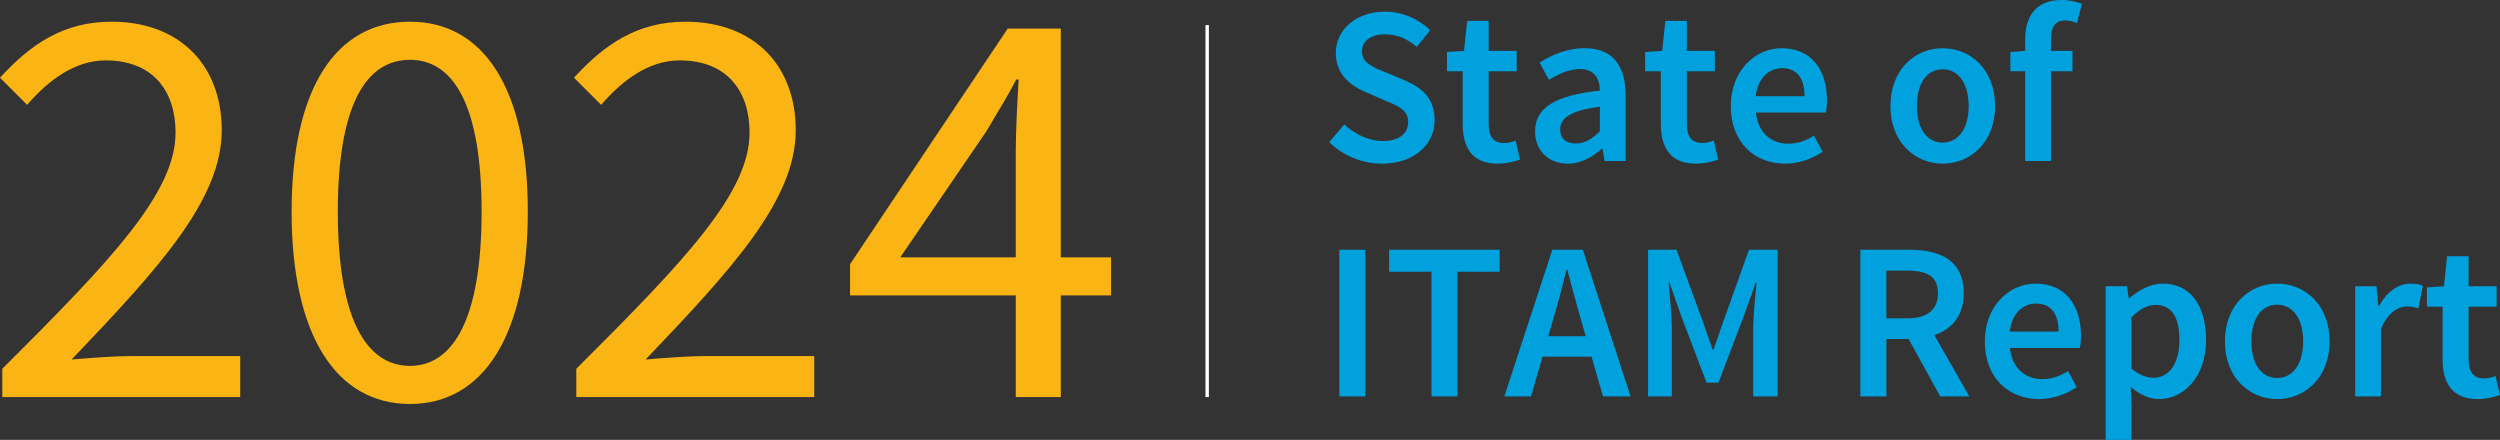
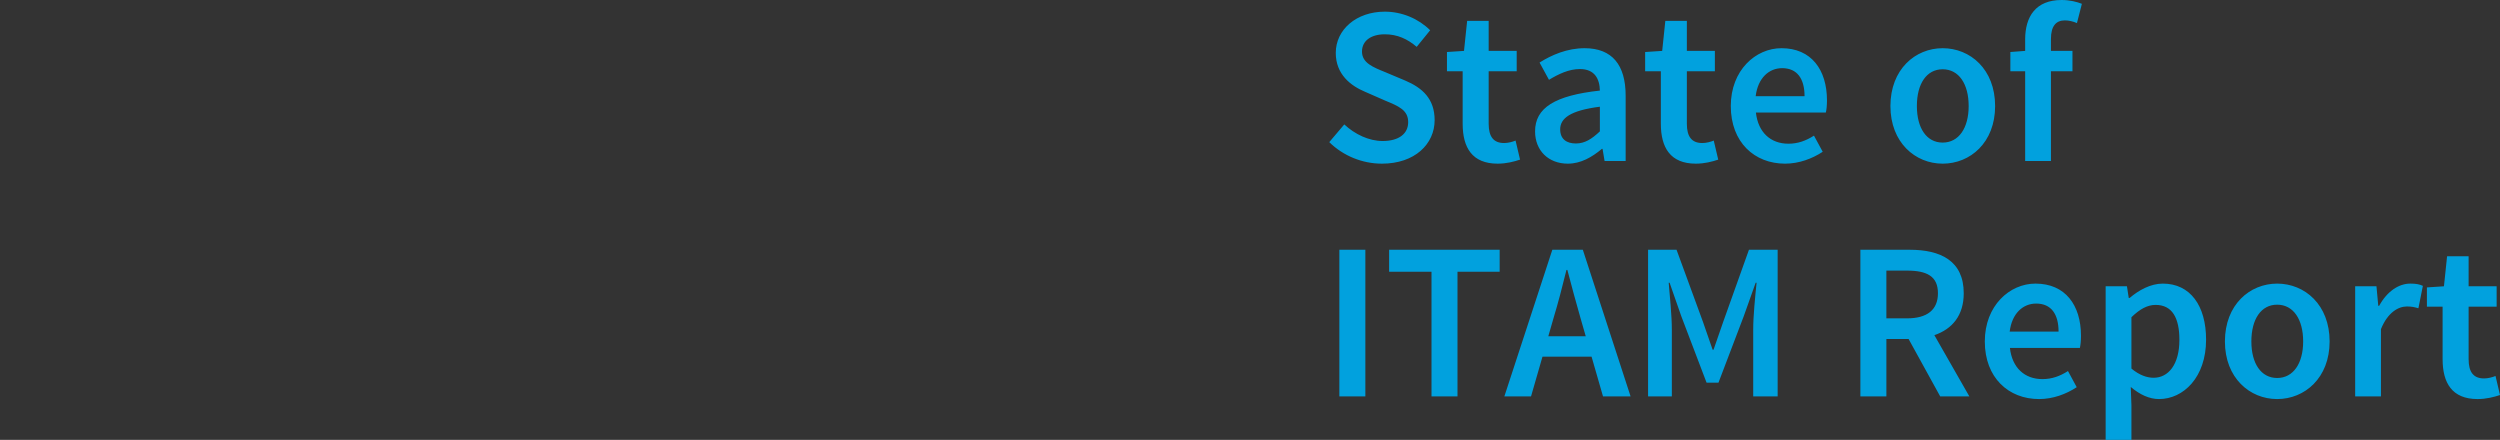
<svg xmlns="http://www.w3.org/2000/svg" width="1471.948" height="258.984">
  <rect width="100%" height="100%" fill="#333333" stroke="none" />
  <g fill="none" fill-rule="evenodd">
    <g fill="#01A1DE" fill-rule="nonzero">
      <path d="M782.644 83.688c8.184 8.052 19.404 12.672 31.02 12.672 19.404 0 31.02-11.616 31.02-25.608 0-12.54-7.128-19.008-17.424-23.364l-11.616-4.884c-7.128-2.904-13.728-5.412-13.728-12.144 0-6.336 5.28-10.164 13.464-10.164 7.392 0 13.332 2.772 18.744 7.392l7.92-9.768c-6.732-6.732-16.5-10.956-26.664-10.956-16.764 0-28.908 10.56-28.908 24.288 0 12.672 8.844 19.404 17.424 22.968l11.748 5.148c7.92 3.3 13.464 5.544 13.464 12.672 0 6.732-5.412 11.088-15.048 11.088-8.052 0-16.368-3.96-22.572-9.768l-8.844 10.428ZM861.184 72.864c0 13.992 5.544 23.496 20.592 23.496 5.148 0 9.636-1.188 13.2-2.376l-2.64-11.22c-1.848.792-4.488 1.452-6.732 1.452-6.204 0-9.108-3.696-9.108-11.352V41.976h16.5V29.964h-16.5V12.276h-12.672l-1.848 17.688-10.032.66v11.352h9.24v30.888ZM903.82 77.352c0 11.352 7.92 19.008 19.272 19.008 7.656 0 14.256-3.828 20.064-8.712h.396l1.188 7.128h12.408V56.364c0-18.084-7.92-27.984-24.156-27.984-10.296 0-19.404 3.96-26.532 8.448l5.544 10.164c5.676-3.432 11.748-6.336 18.216-6.336 8.712 0 11.616 5.808 11.748 12.672-26.532 2.904-38.148 10.164-38.148 24.024Zm14.784-1.188c0-6.468 5.808-11.088 23.364-13.332v14.52c-4.752 4.488-8.844 7.128-14.124 7.128-5.412 0-9.24-2.508-9.24-8.316ZM977.872 72.864c0 13.992 5.544 23.496 20.592 23.496 5.148 0 9.636-1.188 13.2-2.376l-2.64-11.22c-1.848.792-4.488 1.452-6.732 1.452-6.204 0-9.108-3.696-9.108-11.352V41.976h16.5V29.964h-16.5V12.276h-12.672l-1.848 17.688-10.032.66v11.352h9.24v30.888ZM1019.056 62.436c0 21.384 13.992 33.924 31.944 33.924 8.184 0 15.972-2.904 22.176-6.996l-5.148-9.504c-4.752 3.036-9.504 4.752-15.048 4.752-10.428 0-17.82-6.6-19.14-18.348h41.184c.396-1.584.66-4.224.66-7.128 0-18.084-9.24-30.756-26.796-30.756-15.18 0-29.832 12.936-29.832 34.056Zm14.652-5.808c1.32-10.824 7.92-16.5 15.576-16.5 8.844 0 13.2 6.204 13.2 16.5h-28.776ZM1113.04 62.436c0 21.516 14.652 33.924 30.756 33.924 16.236 0 30.888-12.408 30.888-33.924 0-21.648-14.652-34.056-30.888-34.056-16.104 0-30.756 12.408-30.756 34.056Zm15.576 0c0-13.068 5.676-21.648 15.18-21.648s15.312 8.58 15.312 21.648c0 12.936-5.808 21.516-15.312 21.516s-15.18-8.58-15.18-21.516ZM1225.768 2.244c-2.904-1.188-7.26-2.244-11.88-2.244-15.312 0-21.516 9.768-21.516 23.232v6.732l-8.712.66v11.352h8.712v52.8h15.18v-52.8h12.672V29.964h-12.672v-6.996c0-7.524 2.904-10.956 8.184-10.956 2.244 0 4.752.528 7.128 1.584l2.904-11.352ZM788.584 233.376h15.312v-86.328h-15.312zM842.836 233.376h15.312v-73.392h24.816v-12.936h-65.076v12.936h24.948zM911.608 198l3.036-10.56c2.772-9.108 5.28-18.876 7.656-28.512h.528c2.508 9.504 5.148 19.404 7.788 28.512l3.036 10.56h-22.044Zm32.208 35.376h16.236l-28.116-86.328h-17.952l-28.248 86.328h15.708l6.732-23.364h28.908l6.732 23.364ZM970.348 233.376h13.992v-39.468c0-8.052-1.188-19.536-1.848-27.456h.528l6.864 19.668 14.916 39.204h6.996l14.916-39.204 6.996-19.668h.528c-.792 7.92-1.98 19.404-1.98 27.456v39.468h14.388v-86.328h-16.896l-15.18 42.504-5.676 16.368h-.528l-5.676-16.368-15.576-42.504h-16.764v86.328ZM1110.664 159.324h12.144c11.88 0 18.216 3.432 18.216 13.332 0 9.768-6.336 14.784-18.216 14.784h-12.144v-28.116Zm48.84 74.052-20.592-36.036c10.428-3.564 17.292-11.484 17.292-24.684 0-19.272-13.86-25.608-31.812-25.608h-29.04v86.328h15.312v-33.792h13.068l18.612 33.792h17.16ZM1168.612 201.036c0 21.384 13.992 33.924 31.944 33.924 8.184 0 15.972-2.904 22.176-6.996l-5.148-9.504c-4.752 3.036-9.504 4.752-15.048 4.752-10.428 0-17.82-6.6-19.14-18.348h41.184c.396-1.584.66-4.224.66-7.128 0-18.084-9.24-30.756-26.796-30.756-15.18 0-29.832 12.936-29.832 34.056Zm14.652-5.808c1.32-10.824 7.92-16.5 15.576-16.5 8.844 0 13.2 6.204 13.2 16.5h-28.776ZM1254.544 227.832c5.28 4.488 10.956 7.128 16.632 7.128 14.388 0 27.72-12.804 27.72-34.98 0-20.064-9.372-33-25.476-33-7.128 0-14.124 3.828-19.536 8.448h-.528l-1.056-6.864h-12.54v90.42h15.18v-20.328l-.396-10.824Zm.396-10.824V186.78c5.016-4.884 9.504-7.26 14.256-7.26 9.768 0 13.992 7.656 13.992 20.592 0 14.652-6.6 22.308-15.18 22.308-3.828 0-8.316-1.452-13.068-5.412ZM1309.984 201.036c0 21.516 14.652 33.924 30.756 33.924 16.236 0 30.888-12.408 30.888-33.924 0-21.648-14.652-34.056-30.888-34.056-16.104 0-30.756 12.408-30.756 34.056Zm15.576 0c0-13.068 5.676-21.648 15.18-21.648s15.312 8.58 15.312 21.648c0 12.936-5.808 21.516-15.312 21.516s-15.18-8.58-15.18-21.516ZM1386.676 233.376h15.18v-39.6c3.96-9.768 10.164-13.332 15.312-13.332 2.772 0 4.488.396 6.732 1.056l2.64-13.2c-1.98-.924-4.092-1.32-7.392-1.32-6.864 0-13.728 4.62-18.348 13.068h-.528l-1.056-11.484h-12.54v64.812ZM1438.156 211.464c0 13.992 5.544 23.496 20.592 23.496 5.148 0 9.636-1.188 13.2-2.376l-2.64-11.22c-1.848.792-4.488 1.452-6.732 1.452-6.204 0-9.108-3.696-9.108-11.352v-30.888h16.5v-12.012h-16.5v-17.688h-12.672l-1.848 17.688-10.032.66v11.352h9.24v30.888Z" />
    </g>
-     <path fill="#FFF" d="M709.76 14.776h2v219h-2z" />
    <g fill="#FAB514" fill-rule="nonzero">
-       <path d="M1.36 233.776h140.08v-24.14h-62.9c-11.22 0-24.48 1.02-36.38 2.04 51.34-53.72 88.4-94.18 88.4-134.98 0-38.42-24.82-63.92-64.94-63.92-28.22 0-47.6 13.26-65.62 32.98l15.98 15.98c12.58-14.62 28.22-26.18 46.24-26.18 27.54 0 41.14 17.68 41.14 42.5 0 35.02-36.72 74.12-102 139.06v16.66ZM241.4 237.856c43.18 0 69.36-40.46 69.36-113.22 0-72.76-26.18-111.86-69.36-111.86-43.52 0-69.7 39.1-69.7 111.86 0 72.76 26.18 113.22 69.7 113.22Zm0-22.44c-25.5 0-42.5-27.2-42.5-90.78s17-89.42 42.5-89.42c25.16 0 42.16 25.84 42.16 89.42s-17 90.78-42.16 90.78ZM339.32 233.776H479.4v-24.14h-62.9c-11.22 0-24.48 1.02-36.38 2.04 51.34-53.72 88.4-94.18 88.4-134.98 0-38.42-24.82-63.92-64.94-63.92-28.22 0-47.6 13.26-65.62 32.98l15.98 15.98c12.58-14.62 28.22-26.18 46.24-26.18 27.54 0 41.14 17.68 41.14 42.5 0 35.02-36.72 74.12-102 139.06v16.66ZM530.06 151.496l50.66-74.12c6.12-10.54 12.24-20.06 17.68-30.6h1.36c-.68 11.56-1.7 30.26-1.7 41.82v62.9h-68Zm124.1 0h-29.58V16.856H593.3l-92.82 138.72v18.36h97.58v59.84h26.52v-59.84h29.58v-22.44Z" />
-     </g>
+       </g>
  </g>
</svg>